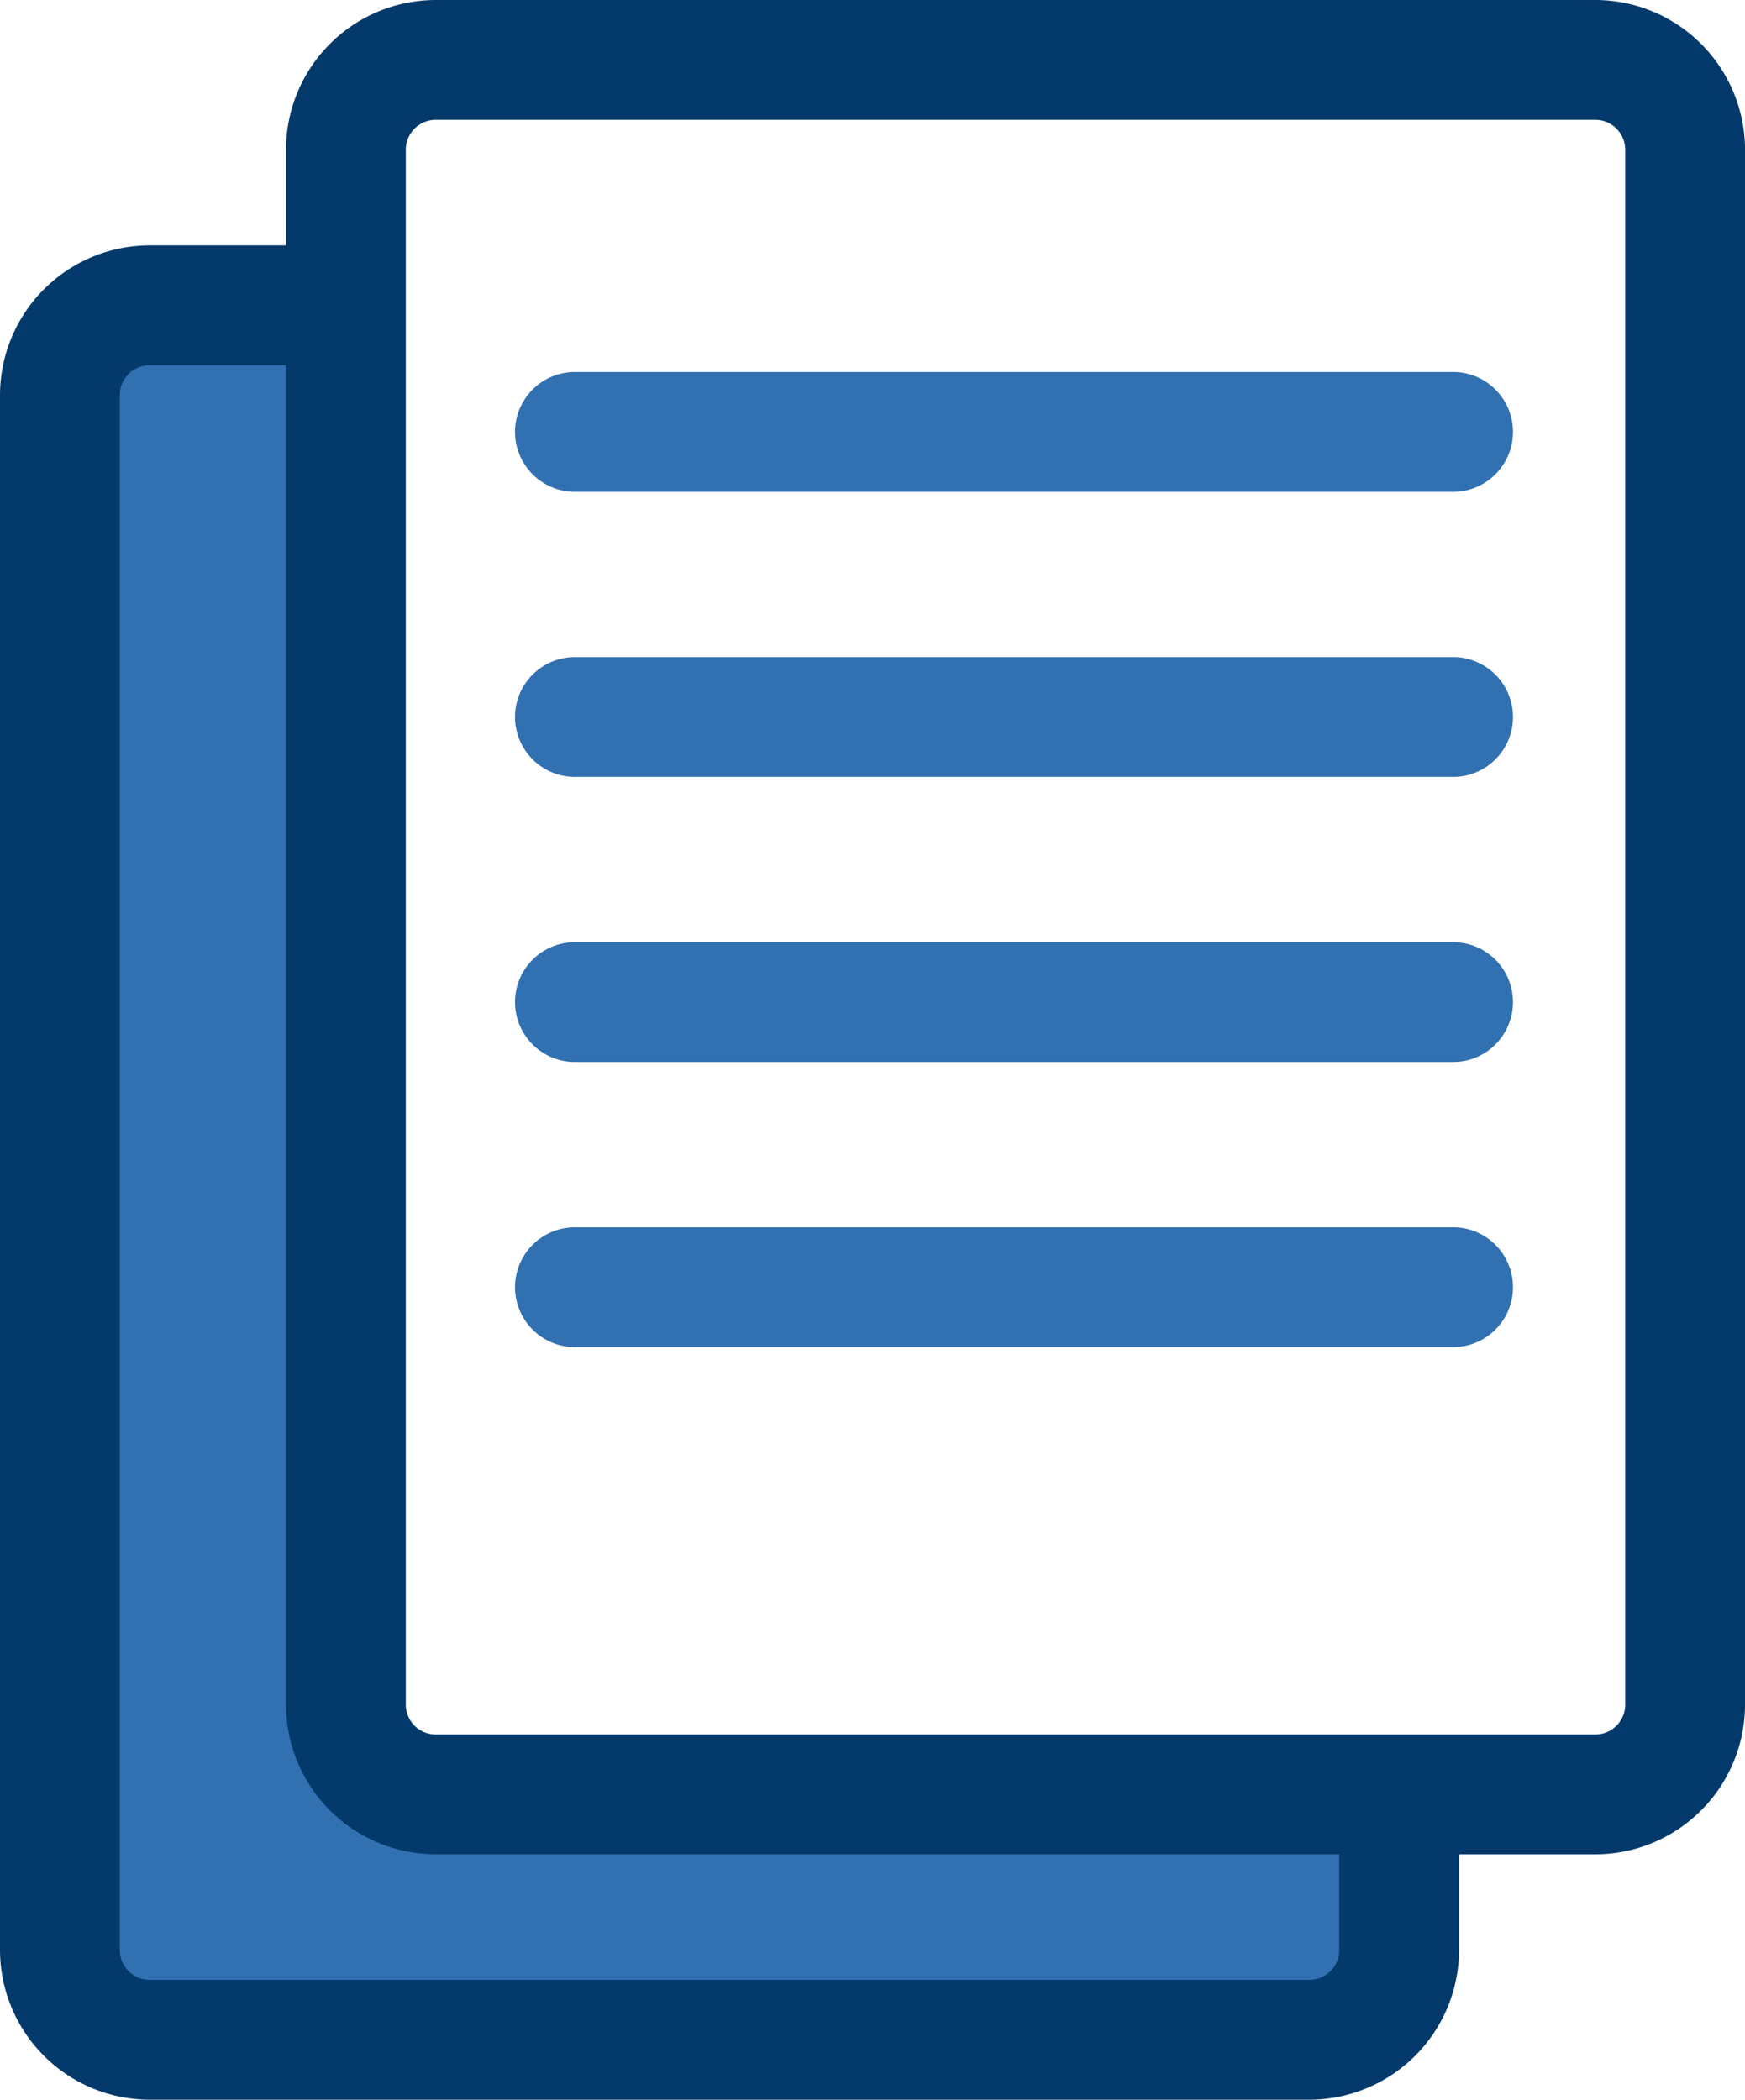
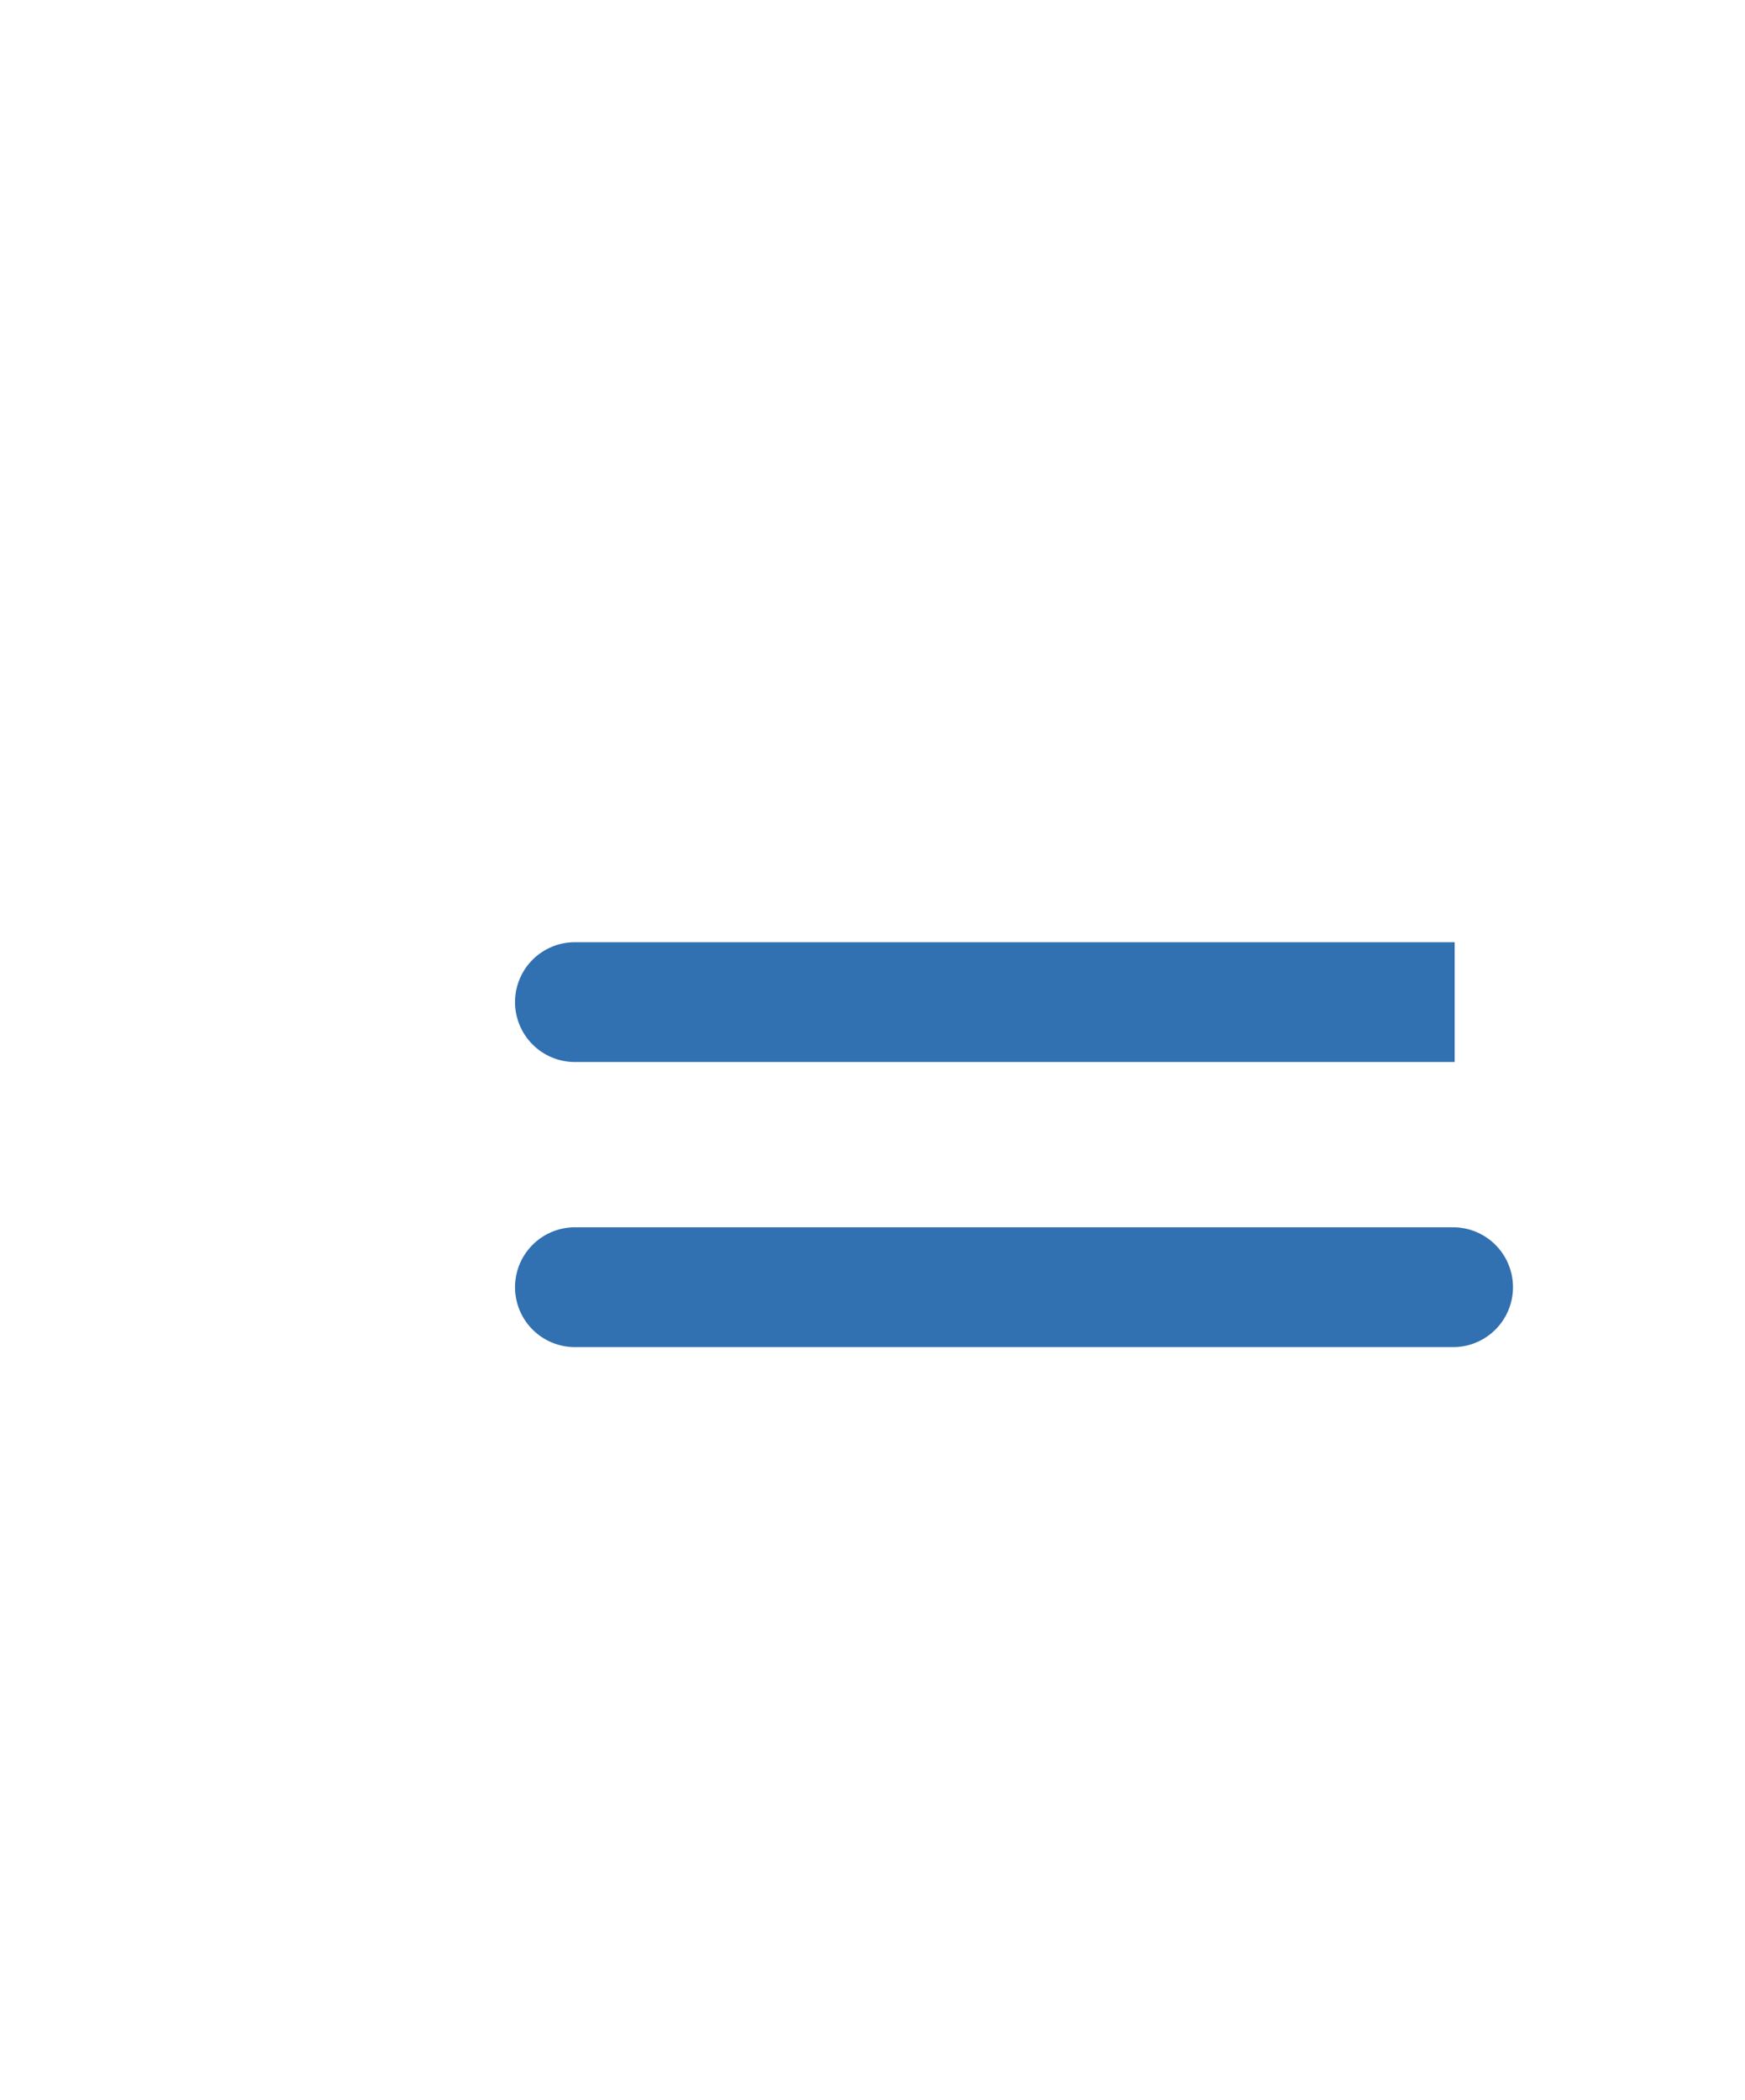
<svg xmlns="http://www.w3.org/2000/svg" id="text-documents-svgrepo-com" width="42.327" height="50.921" viewBox="0 0 42.327 50.921">
  <g id="Groupe_114" data-name="Groupe 114">
-     <path id="Tracé_111" data-name="Tracé 111" d="M0,0H6V36.1H30.875V41H0Z" transform="translate(2.164 7.963)" fill="#3170b1" />
-     <path id="Tracé_106" data-name="Tracé 106" d="M79.552,0H51.425a3.636,3.636,0,0,0-3.632,3.632V5.951H44.487a3.636,3.636,0,0,0-3.631,3.632V47.289a3.636,3.636,0,0,0,3.631,3.632H72.615a3.636,3.636,0,0,0,3.632-3.632V44.97h3.305a3.636,3.636,0,0,0,3.632-3.631V3.632A3.636,3.636,0,0,0,79.552,0Zm-6.21,47.289a.728.728,0,0,1-.727.726H44.487a.728.728,0,0,1-.726-.726V9.583a.728.728,0,0,1,.726-.726h3.306V41.338a3.636,3.636,0,0,0,3.632,3.631H73.341v2.319Zm6.937-5.951a.728.728,0,0,1-.727.726H51.425a.727.727,0,0,1-.726-.726V3.632a.727.727,0,0,1,.726-.726H79.551a.727.727,0,0,1,.727.726V41.338Z" transform="translate(-40.856)" fill="#043a6b" />
-     <path id="Tracé_107" data-name="Tracé 107" d="M182.729,85.786h-21.3a1.453,1.453,0,1,0,0,2.905h21.3a1.453,1.453,0,0,0,0-2.905Z" transform="translate(-147.445 -76.764)" fill="#3170b1" />
-     <path id="Tracé_108" data-name="Tracé 108" d="M182.729,151.529h-21.3a1.453,1.453,0,1,0,0,2.905h21.3a1.453,1.453,0,0,0,0-2.905Z" transform="translate(-147.445 -135.593)" fill="#3170b1" />
-     <path id="Tracé_109" data-name="Tracé 109" d="M182.729,217.27h-21.3a1.453,1.453,0,1,0,0,2.905h21.3a1.453,1.453,0,0,0,0-2.905Z" transform="translate(-147.445 -194.42)" fill="#3170b1" />
+     <path id="Tracé_109" data-name="Tracé 109" d="M182.729,217.27h-21.3a1.453,1.453,0,1,0,0,2.905h21.3Z" transform="translate(-147.445 -194.42)" fill="#3170b1" />
    <path id="Tracé_110" data-name="Tracé 110" d="M182.729,283.014h-21.3a1.453,1.453,0,1,0,0,2.905h21.3a1.453,1.453,0,0,0,0-2.905Z" transform="translate(-147.445 -253.25)" fill="#3170b1" />
  </g>
</svg>